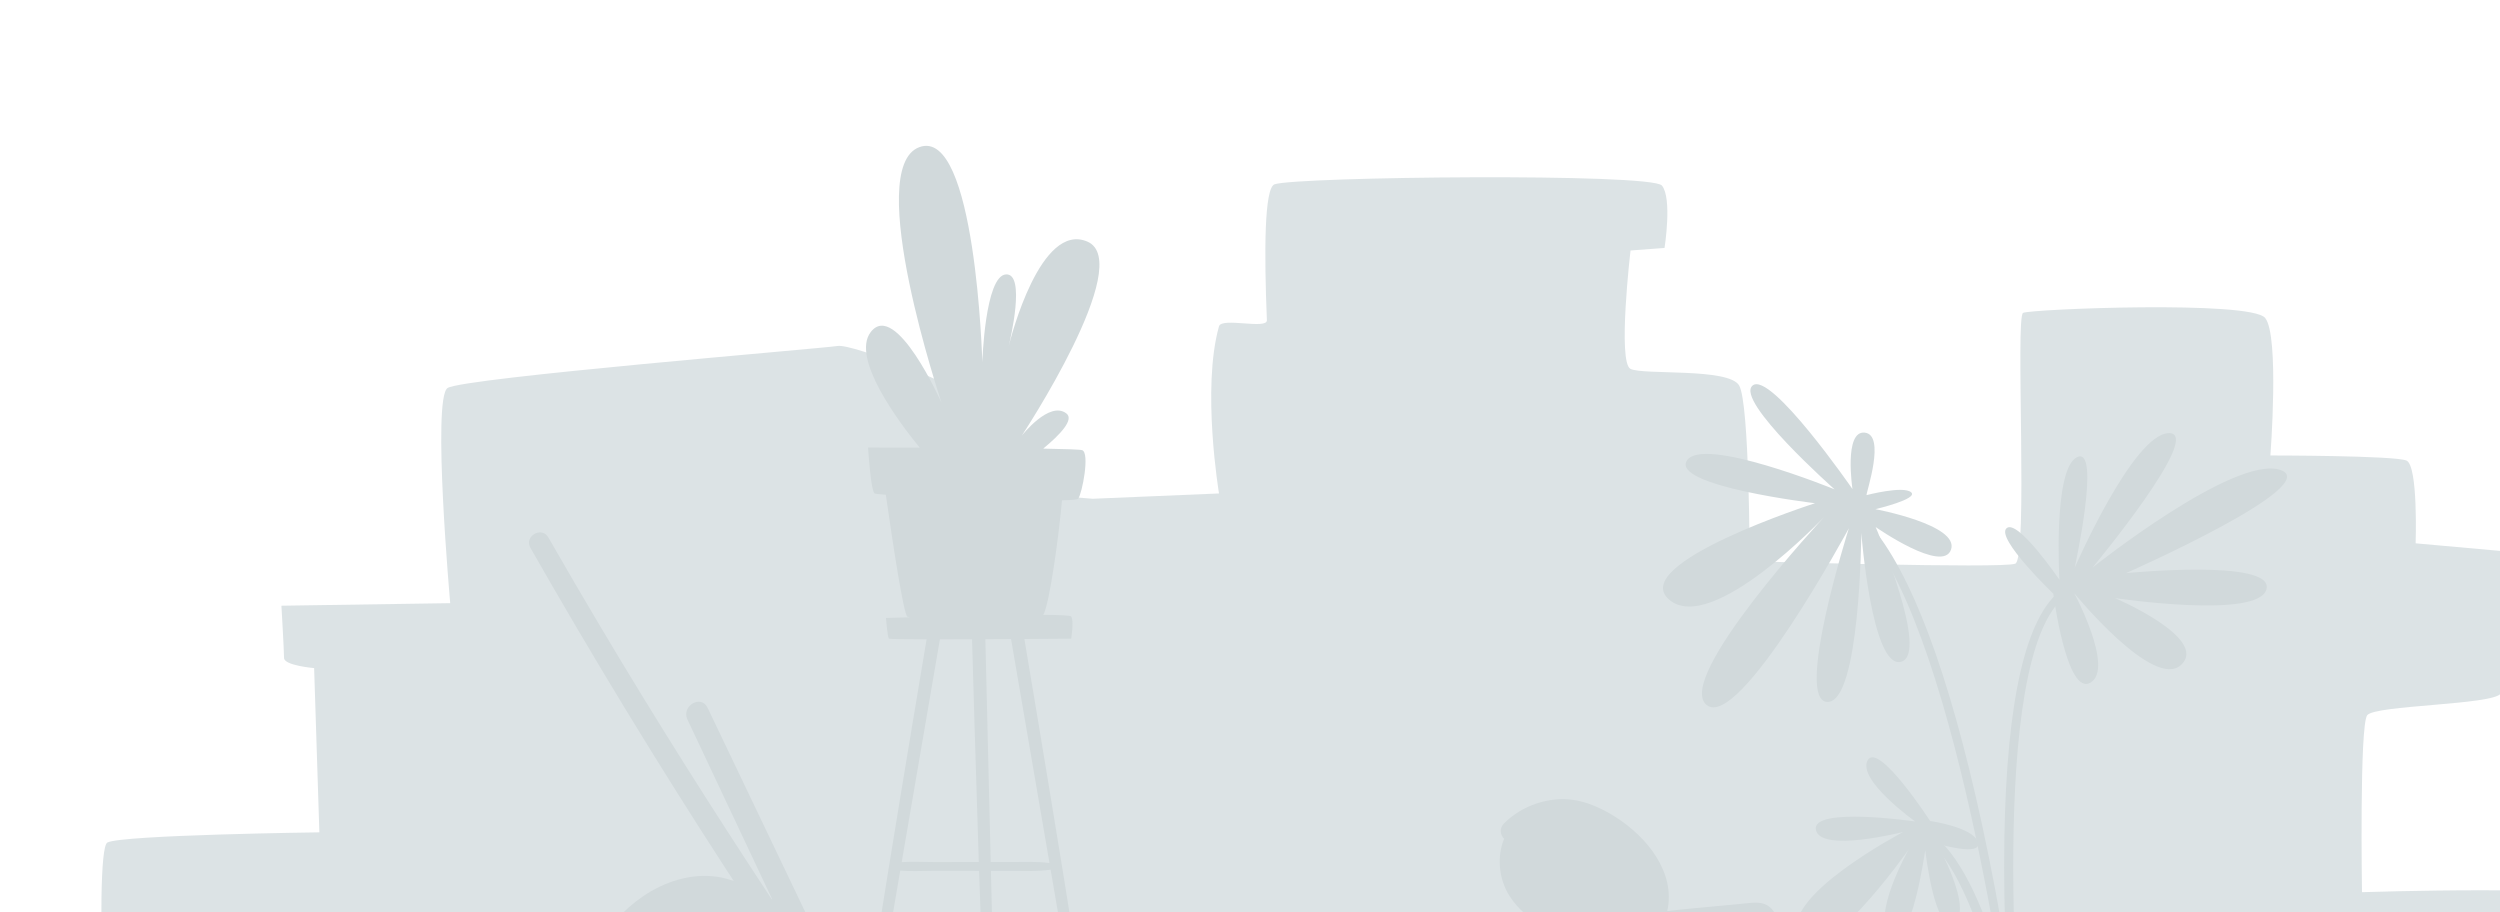
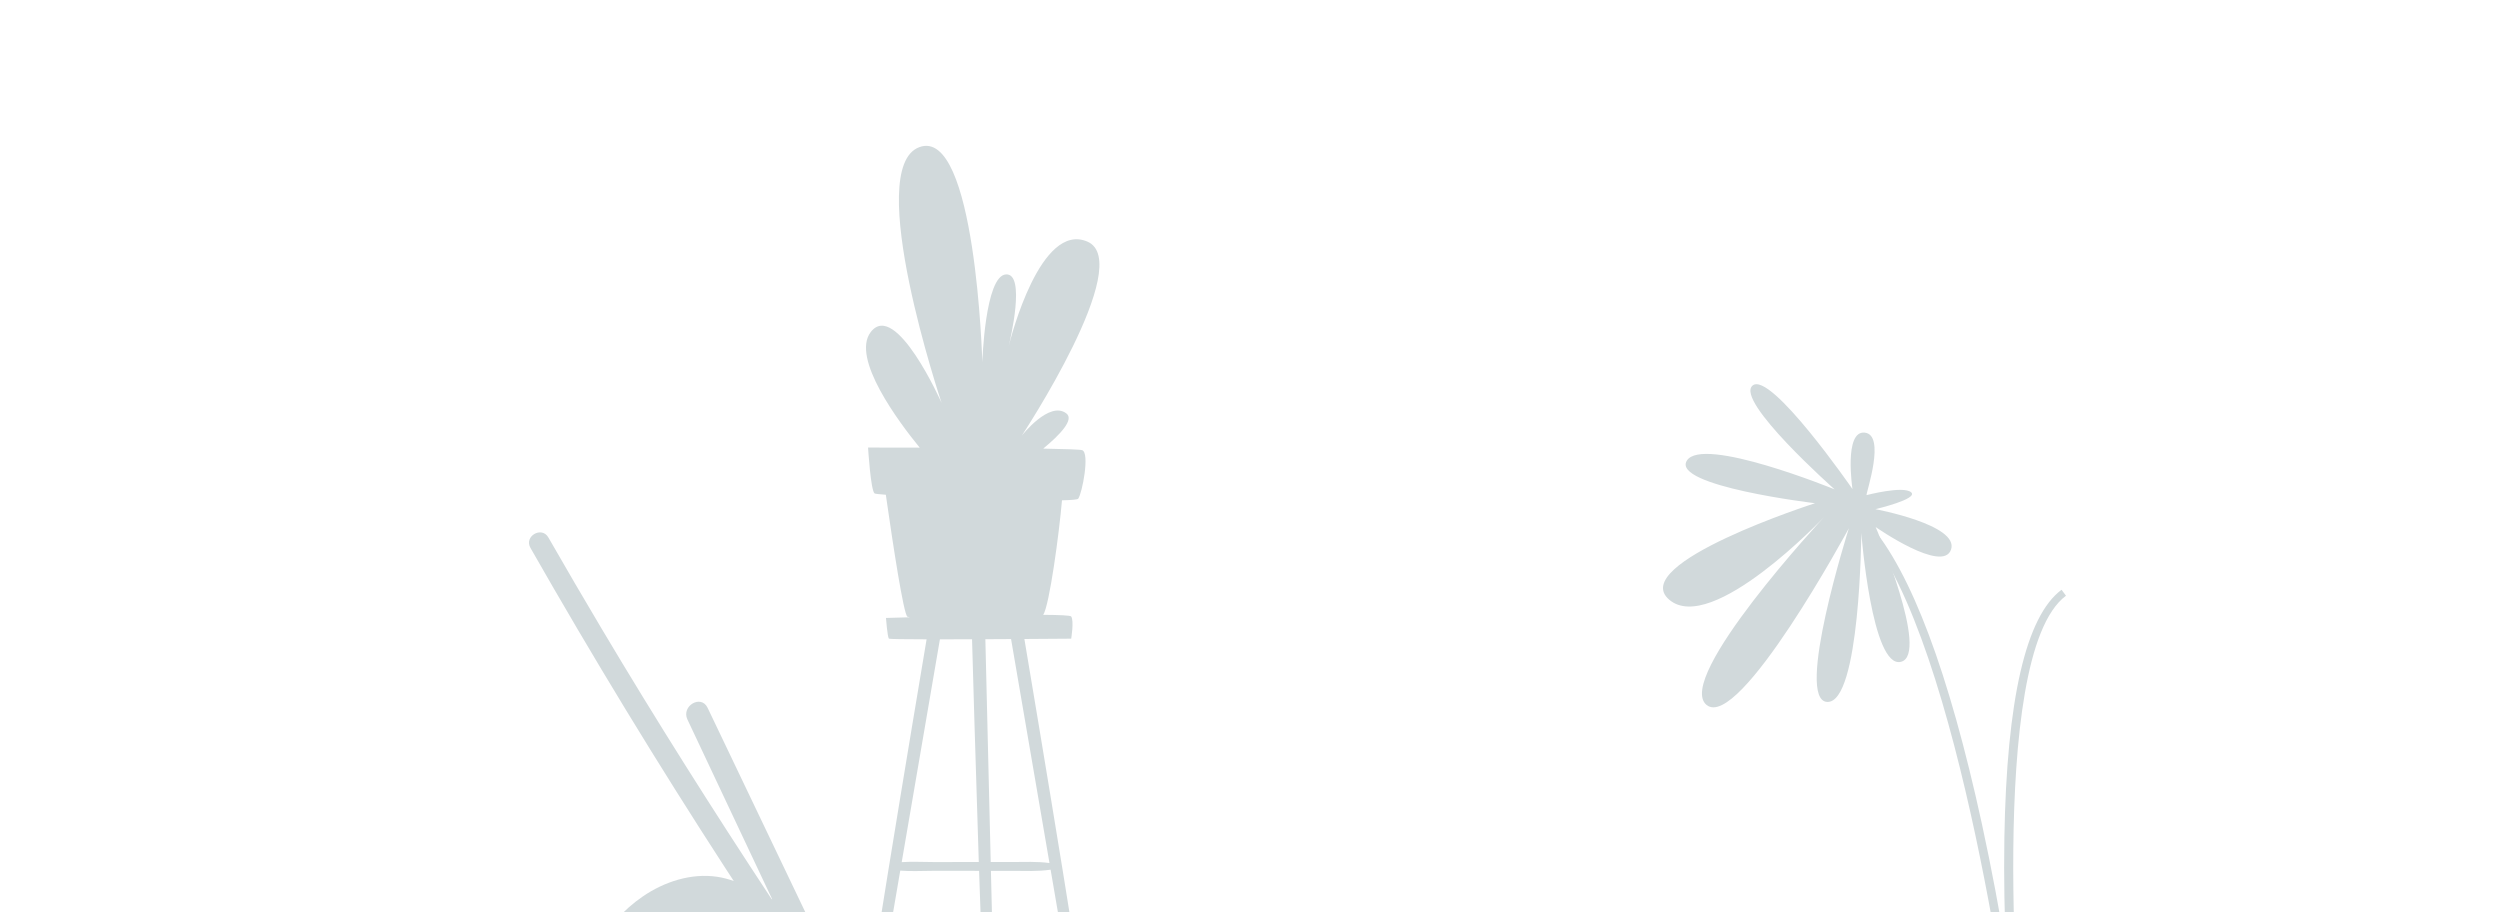
<svg xmlns="http://www.w3.org/2000/svg" width="370px" height="135px" viewBox="0 0 370 135" version="1.1">
  <title>serv_bottom</title>
  <g id="serv_bottom" stroke="none" stroke-width="1" fill="none" fill-rule="evenodd">
    <g id="Group-38" transform="translate(-41, 21.586)">
-       <path d="M445.576,131.561 C444.801,129.676 426.984,131.184 426.984,131.184 C426.984,131.184 427.759,113.848 426.597,111.587 C425.435,109.326 390.575,110.456 390.575,110.456 C390.575,110.456 390.188,85.772 391.35,84.264 C392.512,82.757 409.942,82.757 411.104,81.061 C412.265,79.365 411.104,59.957 411.104,59.957 L398.515,58.826 C398.515,58.826 398.903,47.332 397.16,46.578 C395.417,45.824 377.019,45.824 377.019,45.824 C377.019,45.824 378.374,28.112 376.244,25.474 C374.114,22.836 341.578,24.155 340.416,24.72 C339.254,25.286 341.191,61.088 339.254,61.841 C337.318,62.595 299.941,61.464 299.941,61.464 C299.941,61.464 299.941,38.099 298.391,35.461 C296.842,32.823 284.254,33.953 282.317,33.011 C280.381,32.069 282.317,15.487 282.317,15.487 L287.352,15.11 C287.352,15.11 288.514,7.761 286.965,5.877 C285.416,3.993 232.933,4.558 229.64,5.689 C228.109,6.214 228.086,15.753 228.5,25.804 C228.559,27.23 221.802,25.331 221.414,26.704 C218.816,35.914 221.414,51.445 221.414,51.445 L202.721,52.231 L184.129,50.724 C184.129,50.724 184.517,38.099 184.036,37.001 C183.556,35.904 167.281,29.242 164.957,29.619 C162.633,29.996 109.569,34.33 107.245,35.838 C104.921,37.345 107.632,67.682 107.632,67.682 L82.65,68.059 C82.65,68.059 83.037,74.654 83.037,75.785 C83.037,76.916 87.491,77.293 87.491,77.293 L88.266,101.6 C88.266,101.6 59.023,101.977 56.892,103.108 C54.762,104.238 56.892,151.534 58.635,153.042 C60.378,154.549 81.294,152.476 81.294,152.476 C81.294,152.476 442.283,160.768 444.22,158.13 C446.157,155.492 446.35,133.445 445.576,131.561" id="Fill-18" fill="#DCE3E5" />
-       <path d="M304.76,124.585 L304.471,120.432 C304.374,119.048 304.28,117.663 304.174,116.28 C304.071,114.938 304.031,113.525 302.879,112.621 C301.839,111.806 300.585,111.995 299.366,112.112 C297.964,112.246 296.562,112.38 295.161,112.514 C292.691,112.75 290.218,112.958 287.755,113.252 C289.04,107.54 284.745,102.292 280.115,99.341 C277.52,97.686 274.565,96.461 271.429,96.719 C268.476,96.963 265.729,98.176 263.615,100.258 C262.849,101.013 263.033,101.964 263.605,102.561 C262.497,105.25 262.842,108.557 264.407,111.013 C266.821,114.801 271.287,116.812 275.611,117.41 C276.77,117.57 278.003,117.657 279.212,117.567 C279.271,118.179 279.577,118.79 280.084,119.147 C280.931,119.745 281.885,120.027 282.871,120.109 C283.124,121.357 283.306,122.614 283.407,123.891 C283.536,125.522 285.284,126.18 286.385,125.423 C287.193,126.276 288.632,126.455 289.339,125.155 L289.434,124.981 C290.046,125.471 290.891,125.588 291.576,125.118 C292.183,125.732 293.149,125.95 293.887,125.503 C294.285,125.958 294.886,126.154 295.476,126.085 C295.721,127.058 296.172,127.962 297.081,128.733 C297.56,129.139 298.171,129.333 298.749,129.248 C299.576,129.815 300.815,129.698 301.338,128.859 C301.362,128.979 301.386,129.099 301.415,129.218 C301.63,130.081 302.54,130.64 303.399,130.511 C304.347,130.369 304.869,129.658 304.967,128.738 C305.111,127.386 304.854,125.94 304.76,124.585" id="Fill-22" fill="#D1D9DB" />
      <path d="M162.208,117.641 C156.711,106.146 151.215,94.651 145.718,83.156 C144.76,81.152 141.797,82.901 142.738,84.896 C146.921,93.769 151.105,102.642 155.288,111.515 C155.256,111.499 155.223,111.483 155.191,111.467 C146.525,98.328 138.113,85.025 130.065,71.498 C127.391,67.004 124.755,62.487 122.154,57.951 C121.172,56.24 118.524,57.78 119.504,59.498 C128.685,75.604 138.326,91.448 148.42,107 C148.812,107.604 149.206,108.205 149.6,108.807 C148.807,108.527 147.992,108.305 147.142,108.179 C143.283,107.604 139.288,108.918 136.113,111.103 C133.309,113.032 130.93,115.626 129.495,118.731 C127.928,122.123 127.092,126.297 129.342,129.602 C130.273,130.97 131.813,130.999 132.857,130.311 C133.538,130.797 134.461,130.974 135.25,130.757 C136.498,130.414 137.168,129.315 137.283,128.091 C137.315,127.753 137.361,127.41 137.413,127.068 C138.019,126.984 138.595,126.722 139.034,126.287 C139.158,127.462 139.93,128.561 141.153,128.852 C144.13,129.561 145.725,126.9 147.01,124.629 C147.66,124.718 148.339,124.607 148.907,124.275 C150.329,123.445 150.72,121.651 149.966,120.242 C149.815,119.96 149.656,119.666 149.489,119.368 C149.509,119.308 149.526,119.246 149.545,119.185 C150.734,119.259 151.947,118.286 152.251,117.183 C152.336,116.875 152.359,116.57 152.336,116.276 C153.156,116.611 154.002,116.891 154.893,117.049 C154.954,117.06 155.015,117.067 155.076,117.075 C155.748,118.075 156.422,119.074 157.099,120.071 C157.806,121.112 159.131,120.901 159.761,120.183 C160.319,120.453 161.036,120.443 161.551,120.142 C162.464,119.609 162.635,118.535 162.208,117.641" id="Fill-24" fill="#D1D9DB" />
      <path d="M317.245,51.694 C317.201,51.256 320.121,42.797 316.99,42.444 C313.859,42.092 315.165,50.795 315.165,50.795 C315.165,50.795 303.029,33.227 300.378,35.477 C297.727,37.727 312.516,50.837 312.516,50.837 C312.516,50.837 292.927,42.839 290.647,46.598 C288.367,50.357 309.624,52.89 309.624,52.89 C309.624,52.89 281.767,61.831 288.046,67.171 C294.325,72.512 310.936,54.968 310.936,54.968 C310.936,54.968 288.758,78.804 293.572,82.744 C298.385,86.684 314.635,56.589 314.635,56.589 C314.635,56.589 306.556,82.121 311.438,82.301 C316.32,82.48 316.473,57.29 316.473,57.29 C316.473,57.29 318.032,77.452 322.346,76.362 C326.661,75.273 318.598,56.418 318.598,56.418 C318.598,56.418 328.576,63.38 329.761,59.729 C330.947,56.078 318.556,53.772 318.556,53.772 C318.556,53.772 325.039,52.247 323.835,51.262 C322.632,50.277 317.245,51.694 317.245,51.694" id="Fill-28" fill="#D1D9DB" />
-       <path d="M344.896,66.291 C344.896,66.291 336.342,58.084 337.964,56.599 C339.585,55.113 345.795,64.214 345.795,64.214 C345.795,64.214 344.824,47.749 348.416,46.068 C352.009,44.388 348.052,62.445 348.052,62.445 C348.052,62.445 356.696,42.599 361.994,42.516 C367.293,42.433 350.701,62.404 350.701,62.404 C350.701,62.404 371.603,45.76 378.454,47.953 C385.305,50.145 355.649,63.239 355.649,63.239 C355.649,63.239 377.545,61.071 376.446,65.596 C375.348,70.122 354.025,66.933 354.025,66.933 C354.025,66.933 367.88,72.849 363.847,76.781 C359.815,80.713 347.983,66.206 347.983,66.206 C347.983,66.206 353.951,77.319 350.402,79.437 C346.853,81.554 344.896,66.291 344.896,66.291" id="Fill-30" fill="#D1D9DB" />
      <path d="M339.103,135.433 C339.031,134.848 331.289,73.241 316.848,56.69 L317.677,55.968 C323.844,63.036 329.437,77.938 334.302,100.261 C335.807,107.166 337.004,113.747 337.889,119.087 C337.684,114.209 337.546,108.371 337.647,102.386 C337.992,81.952 340.839,69.609 346.109,65.699 L346.765,66.581 C334.793,75.463 340.145,134.754 340.197,135.316 L339.103,135.433 Z" id="Fill-32" fill="#D1D9DB" />
-       <path d="M338.996,135.367 C338.949,135.112 333.748,106.192 325.04,101.96 L325.521,100.972 C329.417,102.866 332.982,108.611 336.117,118.049 C338.428,125.006 340.066,135.103 340.078,135.168 L338.996,135.367 Z" id="Fill-34" fill="#D1D9DB" />
-       <path d="M326.662,99.924 C326.662,99.924 318.957,88.04 317.404,90.953 C315.852,93.867 324.442,99.991 324.442,99.991 C324.442,99.991 309.1,97.756 309.751,101.217 C310.403,104.678 322.678,101.545 322.678,101.545 C322.678,101.545 304.075,111.285 307.255,117.025 C310.435,122.765 323.474,104.149 323.474,104.149 C323.474,104.149 317.798,114.216 320.813,116.753 C323.829,119.291 325.937,104.211 325.937,104.211 C325.937,104.211 327.341,116.796 330.223,114.901 C333.105,113.005 327.685,103.271 327.685,103.271 C327.685,103.271 334.41,105.288 333.727,103.056 C333.045,100.824 326.662,99.924 326.662,99.924" id="Fill-36" fill="#D1D9DB" />
      <path d="M196.322,106.144 C194.489,105.894 192.623,105.992 190.773,105.992 L187.626,105.993 L186.834,73.017 C188.128,73.011 189.412,73.004 190.638,72.997 L196.322,106.144 Z M184.927,105.994 C182.978,105.995 181.029,105.994 179.081,105.996 C177.564,105.998 175.985,105.903 174.453,106.011 L180.107,73.035 C181.603,73.034 183.221,73.03 184.863,73.024 C184.96,76.486 185.382,91.478 185.861,105.994 C185.55,105.994 185.238,105.994 184.927,105.994 L184.927,105.994 Z M199.537,72.937 C199.537,72.937 199.976,70.309 199.537,69.652 C199.431,69.493 197.805,69.424 195.396,69.41 C196.314,68.034 197.759,57.319 198.174,52.461 C199.587,52.427 200.477,52.352 200.574,52.222 C201.158,51.445 202.324,45.427 201.158,45.039 C200.856,44.938 198.589,44.864 195.397,44.809 C197.939,42.709 200,40.506 198.825,39.603 C196.298,37.662 192.216,42.903 192.216,42.903 C192.216,42.903 209.128,17.279 201.935,14.173 C195.003,11.179 190.599,28.384 190.29,29.629 C190.521,28.682 192.844,18.841 189.883,19.026 C186.773,19.22 186.384,32.032 186.384,32.032 C186.384,32.032 185.412,-2.911 177.054,0.195 C168.695,3.301 180.358,38.05 180.358,38.05 C180.358,38.05 173.555,22.714 169.862,27.567 C166.925,31.427 174.067,40.933 177.115,44.664 C172.71,44.651 169.473,44.651 169.473,44.651 C169.473,44.651 169.862,51.057 170.445,51.445 C170.524,51.498 171.127,51.566 172.105,51.639 C172.111,51.682 172.117,51.726 172.124,51.771 C172.171,52.105 172.223,52.468 172.28,52.856 C173.094,58.521 174.729,69.405 175.305,69.693 C175.355,69.718 175.482,69.745 175.671,69.771 C173.626,69.829 172.265,69.871 172.122,69.871 C172.122,69.871 172.341,72.718 172.56,72.937 C172.624,73.001 174.915,73.027 178.136,73.034 C176.932,80.189 167.558,136.033 168.174,136.237 C168.832,136.457 169.27,136.237 169.27,136.237 L174.238,107.265 C175.837,107.398 177.493,107.294 179.081,107.295 C181.029,107.298 182.978,107.297 184.927,107.297 C185.253,107.297 185.579,107.297 185.905,107.298 C186.4,122.158 186.947,136.135 187.255,136.237 C187.913,136.457 188.351,136.237 188.351,136.237 L187.657,107.298 C188.695,107.298 189.734,107.299 190.773,107.299 C192.68,107.3 194.603,107.407 196.49,107.126 L201.482,136.237 C201.482,136.237 201.92,136.457 202.578,136.237 C203.195,136.032 193.779,79.942 192.608,72.986 C196.572,72.962 199.537,72.937 199.537,72.937 L199.537,72.937 Z" id="Fill-42" fill="#D1D9DB" />
    </g>
  </g>
</svg>